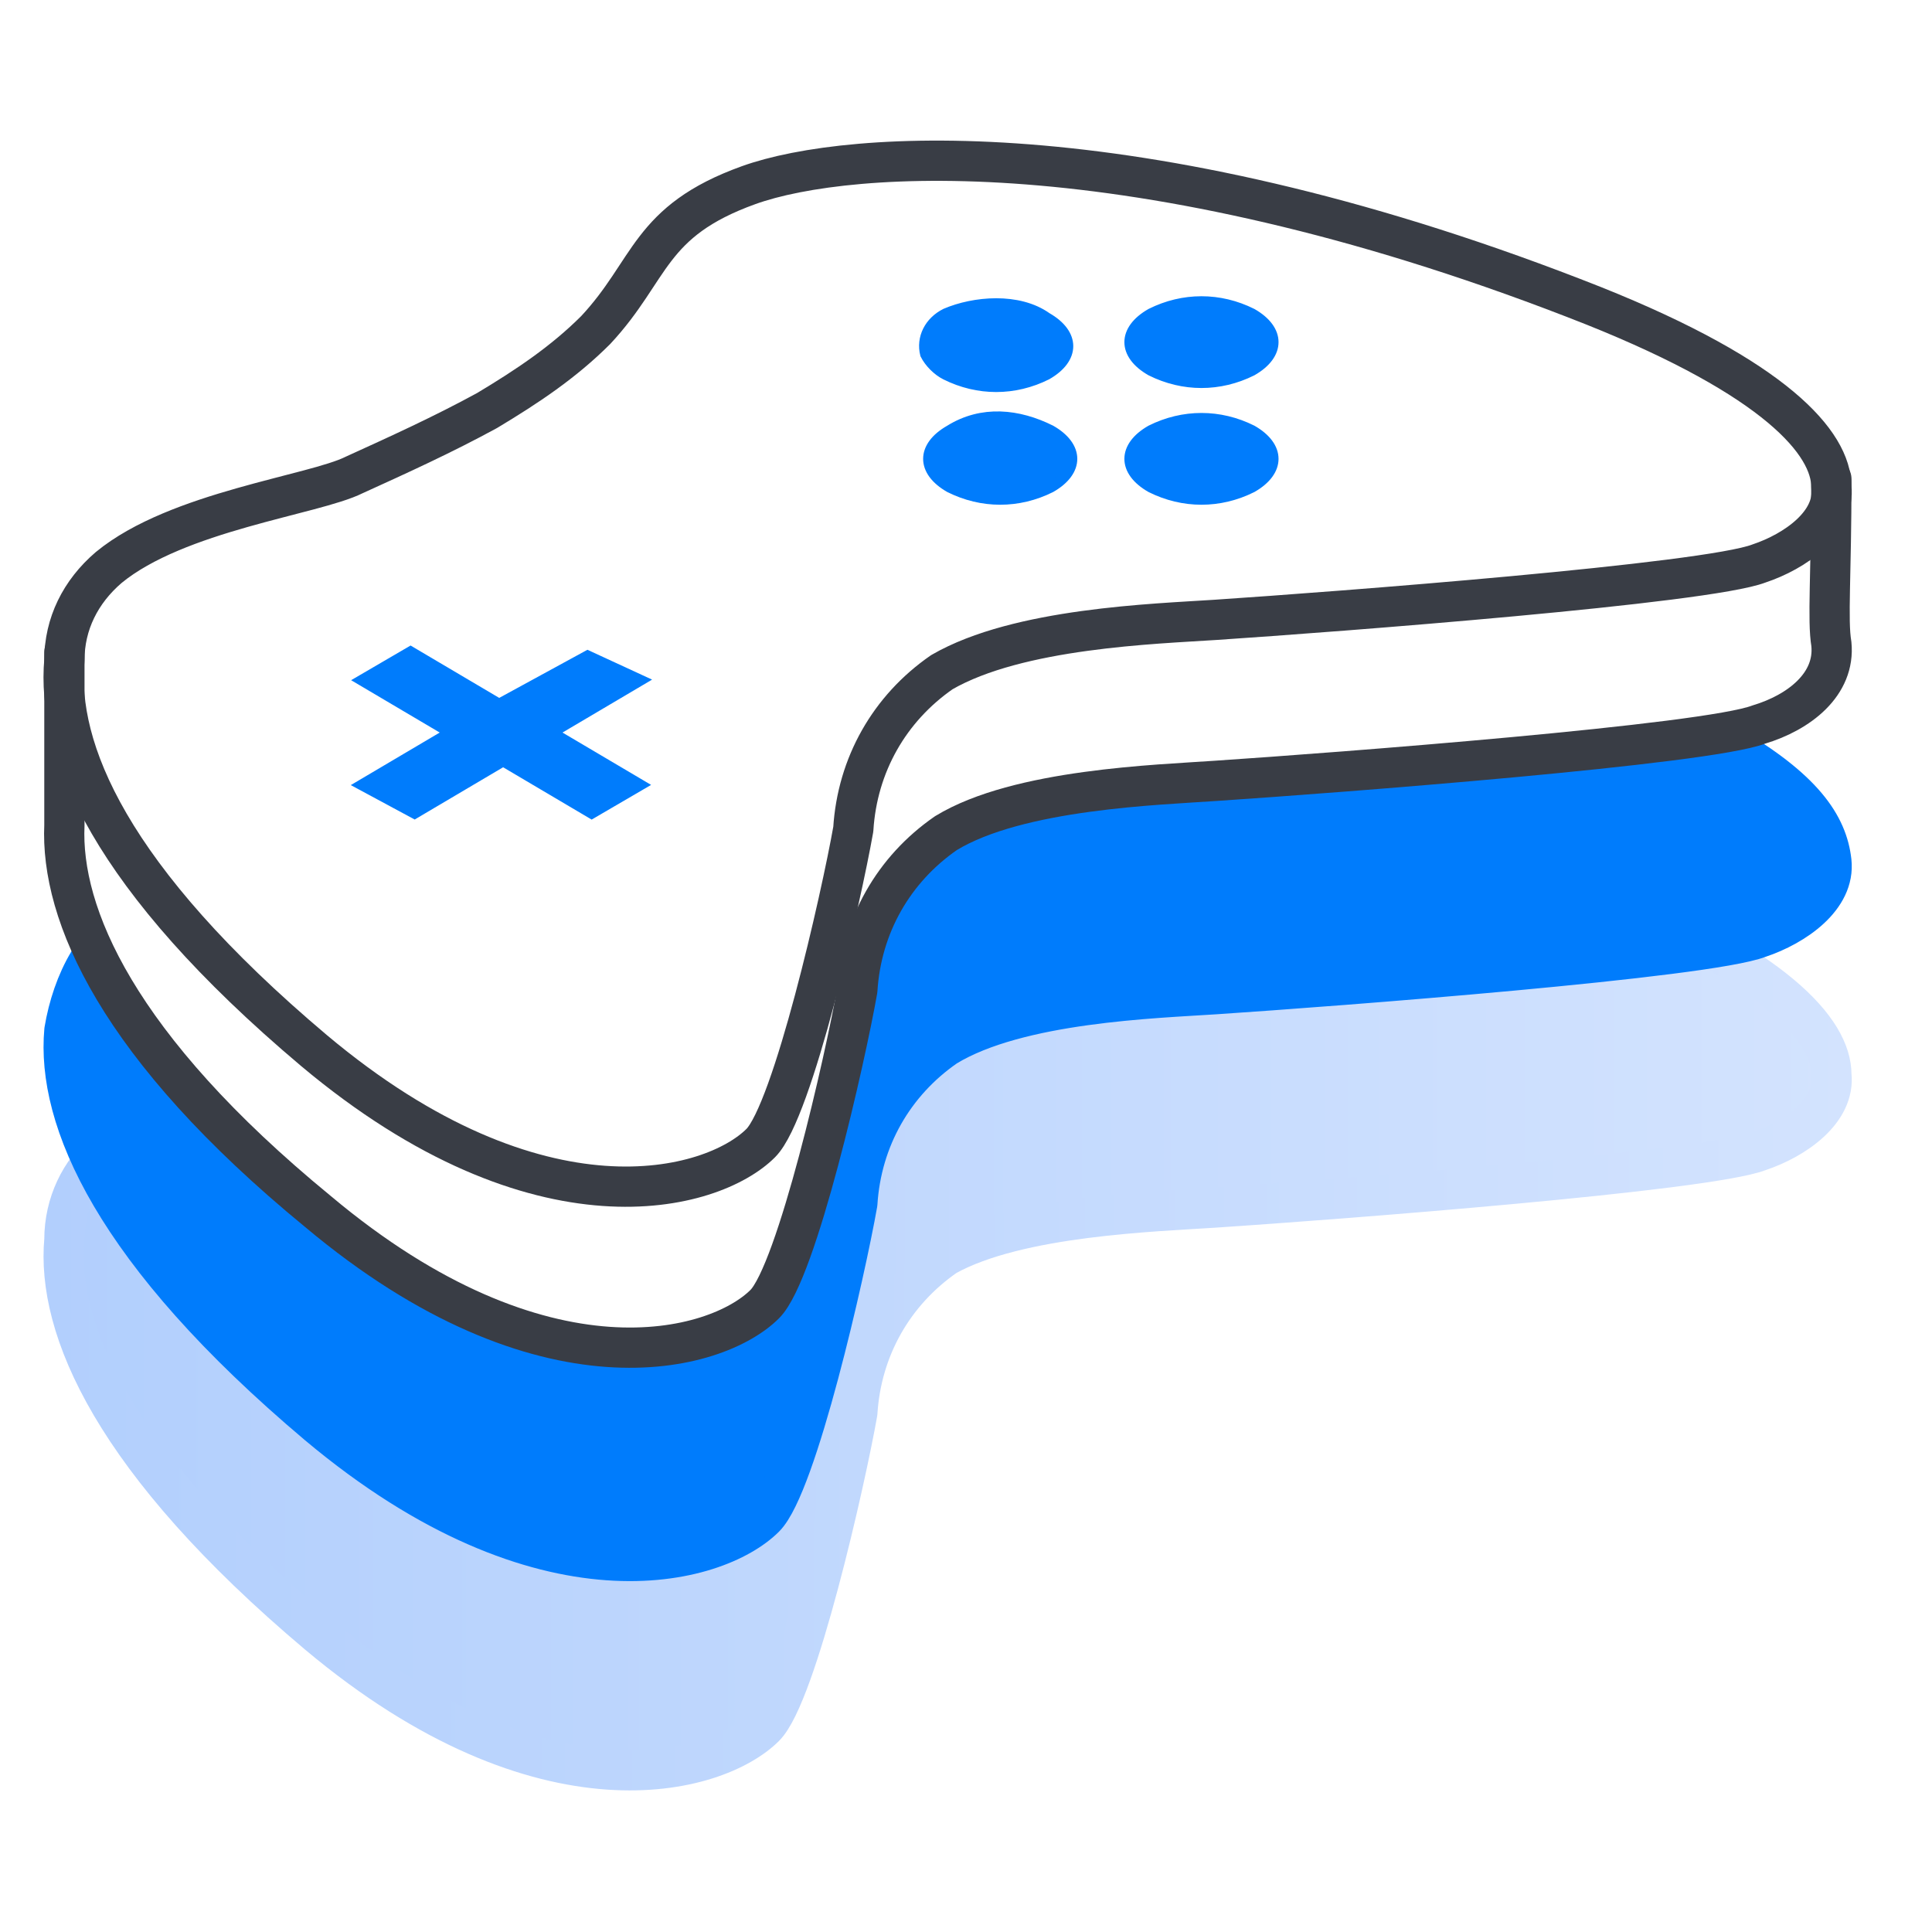
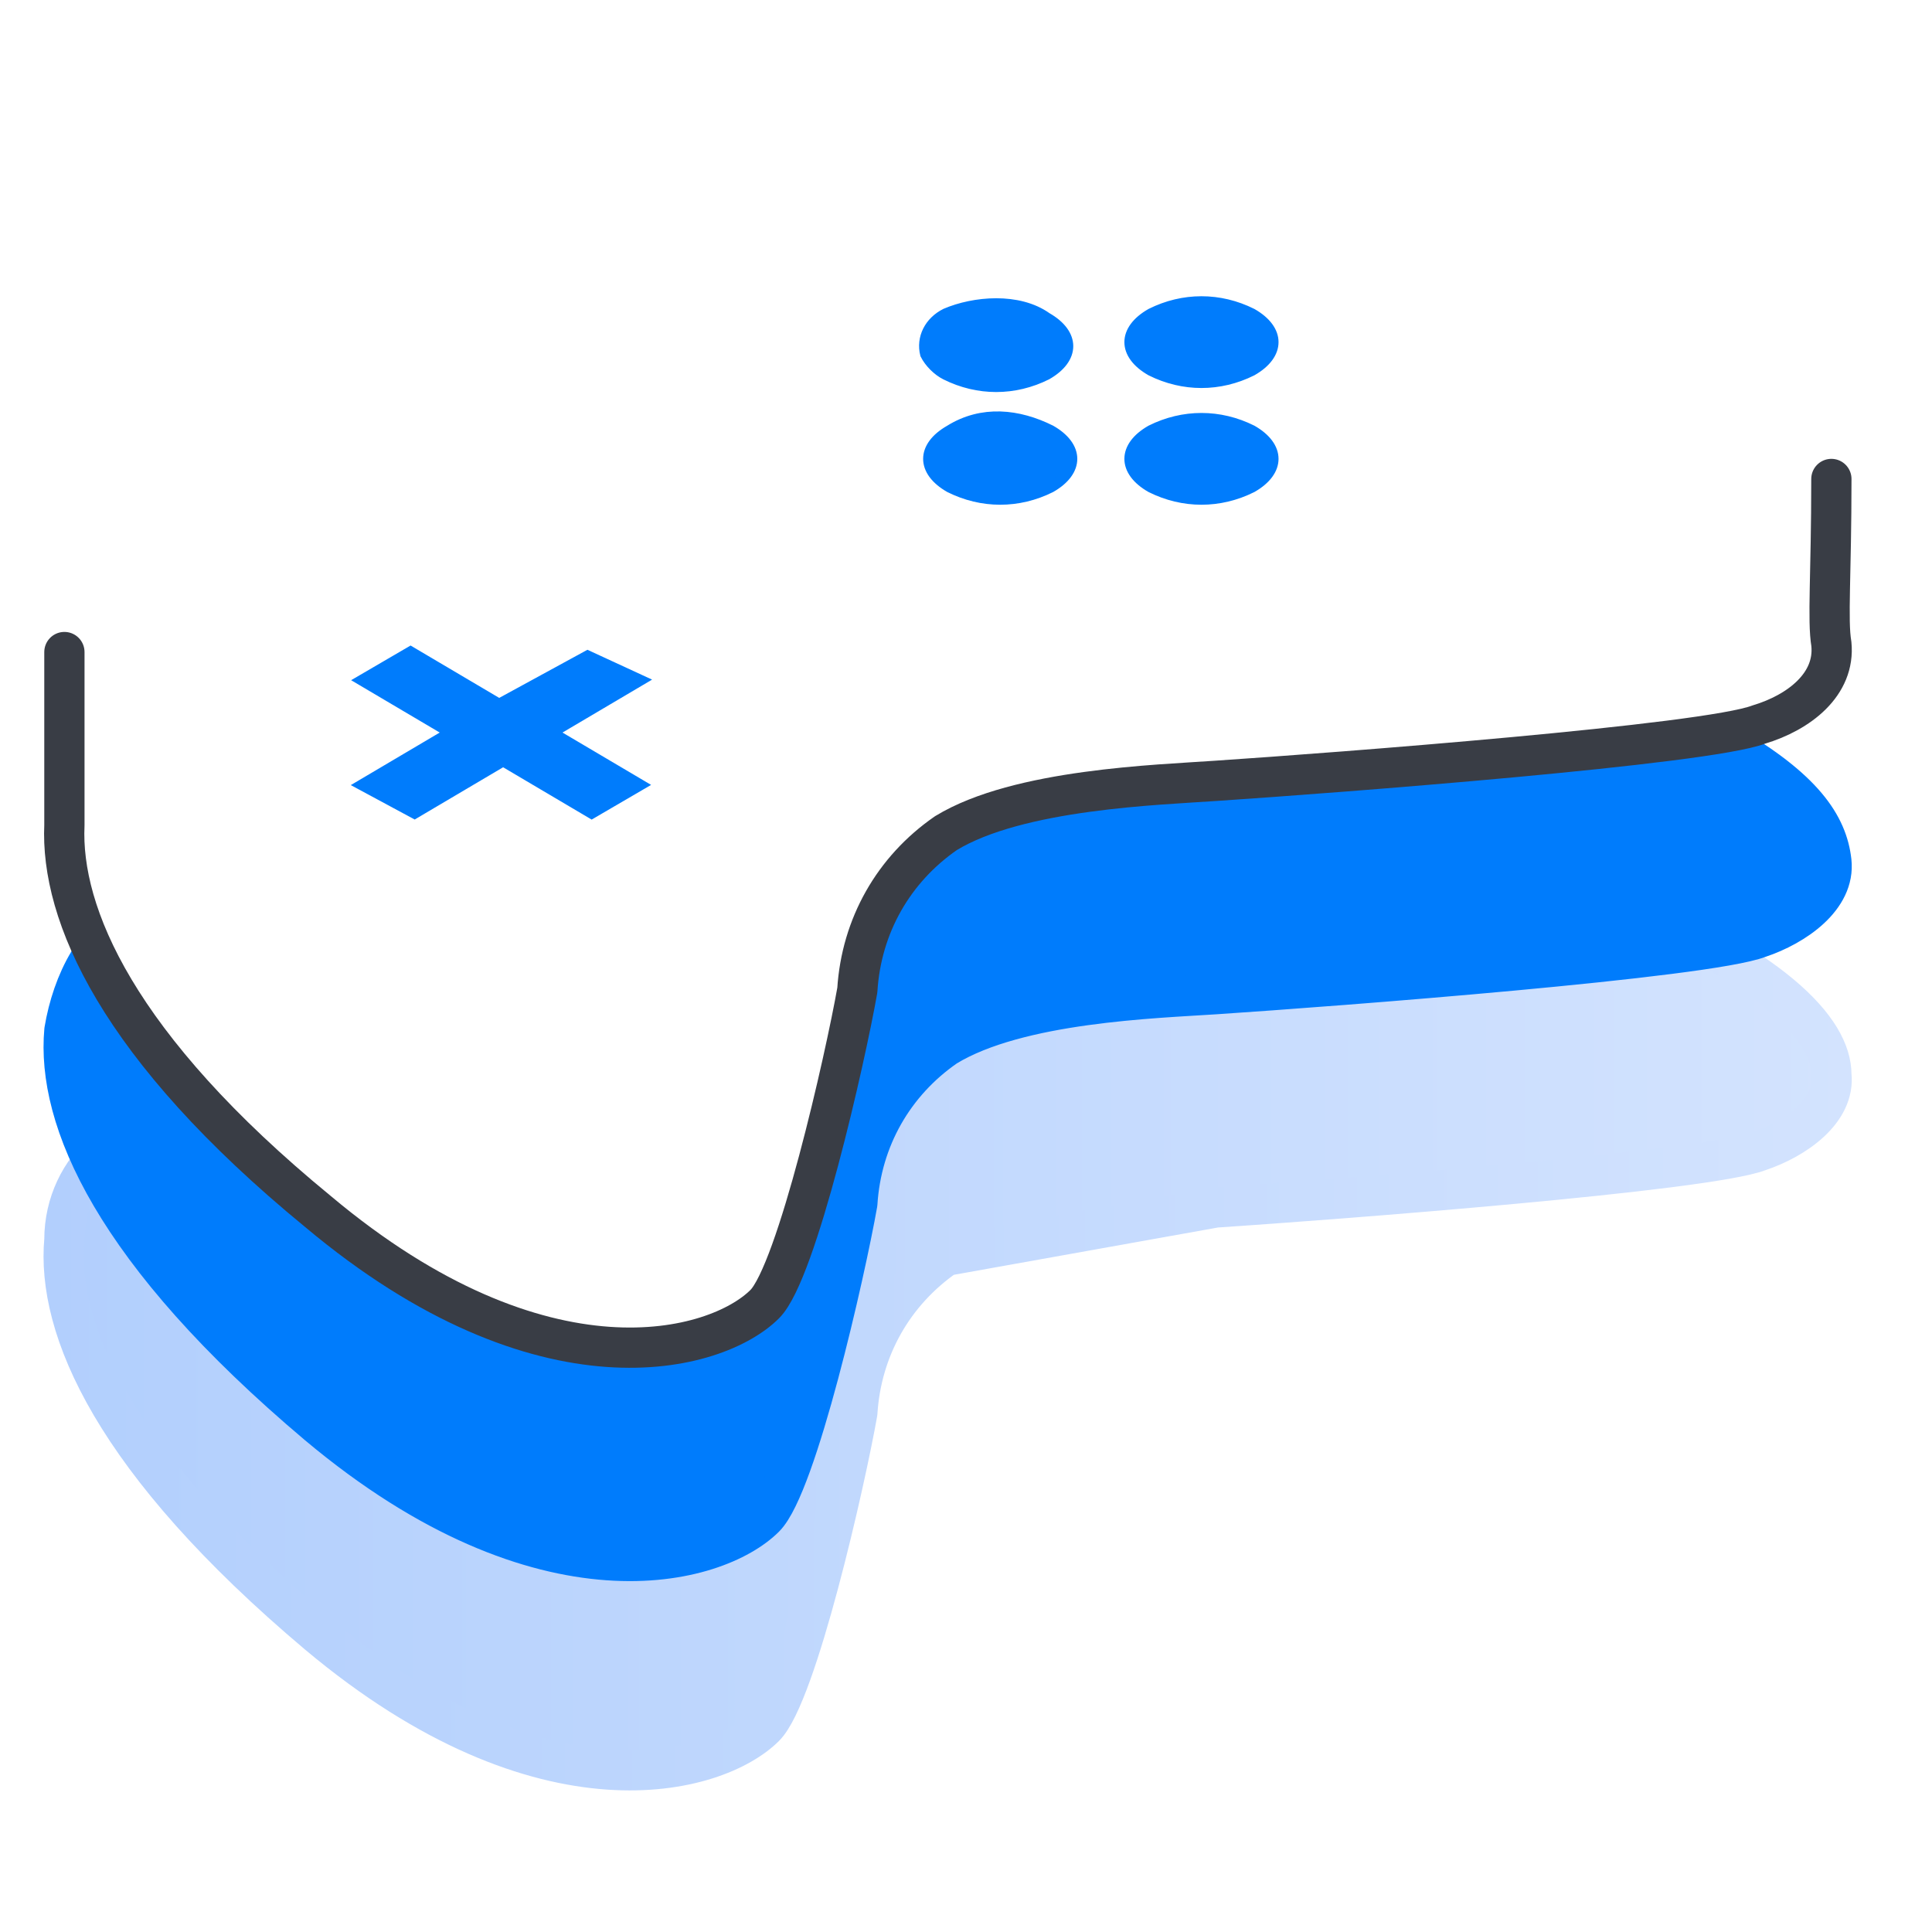
<svg xmlns="http://www.w3.org/2000/svg" version="1.1" id="Warstwa_1" x="0px" y="0px" viewBox="0 0 48 48" style="enable-background:new 0 0 48 48;" xml:space="preserve">
  <style type="text/css">
	
		.st0{fill-rule:evenodd;clip-rule:evenodd;fill:url(#Kształt_3_kopia_1_);stroke:url(#Kształt_3_kopia_2_);stroke-linecap:round;stroke-linejoin:round;}
	.st1{fill-rule:evenodd;clip-rule:evenodd;fill:#007CFC;stroke:#007CFC;stroke-linecap:round;stroke-linejoin:round;}
	.st2{fill:none;stroke:#393D45;stroke-linecap:round;stroke-linejoin:round;}
	.st3{fill-rule:evenodd;clip-rule:evenodd;fill:#007CFC;stroke:#007CFC;stroke-width:0.28;stroke-miterlimit:10;}
</style>
  <title>game-server</title>
  <linearGradient id="Kształt_3_kopia_1_" gradientUnits="userSpaceOnUse" x1="1.582" y1="747.074" x2="45.586" y2="747.074" gradientTransform="matrix(1 0 0 1 0 -714.01)">
    <stop offset="0" style="stop-color:#B2CFFD" />
    <stop offset="1" style="stop-color:#D3E3FE" />
  </linearGradient>
  <linearGradient id="Kształt_3_kopia_2_" gradientUnits="userSpaceOnUse" x1="1.082" y1="747.074" x2="46.086" y2="747.074" gradientTransform="matrix(1 0 0 1 0 -714.01)">
    <stop offset="0" style="stop-color:#B2CFFD" />
    <stop offset="1" style="stop-color:#D3E3FE" />
  </linearGradient>
-   <path id="Kształt_3_kopia" class="st0" d="M30.2,30c3-0.2,12.2-0.9,13.5-1.4c0.9-0.3,1.9-1,1.8-1.9c0-1.1-1.4-2.7-5.9-4.5  c-12.2-0.3-13.4,0.7-15.9,1.7s-3,7.9-4.4,9.4c-0.8,0.8-3.2,3.1-4.5,2.6c-1.1,0.6-4.7-1.7-6-2.9c-2.8-1.8-4.5-5.8-6.2-4.4  c-0.6,0.5-1,1.3-1,2.2c-0.2,2.2,1.2,5.5,6.3,9.8c5.6,4.7,9.9,3.5,11.1,2.3c0.8-0.8,2-6.1,2.3-7.8c0.1-1.6,0.9-3,2.2-3.9  C25.3,30.2,28.7,30.1,30.2,30z" />
+   <path id="Kształt_3_kopia" class="st0" d="M30.2,30c3-0.2,12.2-0.9,13.5-1.4c0.9-0.3,1.9-1,1.8-1.9c0-1.1-1.4-2.7-5.9-4.5  c-12.2-0.3-13.4,0.7-15.9,1.7s-3,7.9-4.4,9.4c-0.8,0.8-3.2,3.1-4.5,2.6c-1.1,0.6-4.7-1.7-6-2.9c-2.8-1.8-4.5-5.8-6.2-4.4  c-0.6,0.5-1,1.3-1,2.2c-0.2,2.2,1.2,5.5,6.3,9.8c5.6,4.7,9.9,3.5,11.1,2.3c0.8-0.8,2-6.1,2.3-7.8c0.1-1.6,0.9-3,2.2-3.9  z" />
  <path id="Kształt_3_kopia-2" class="st1" d="M30.2,24.7c3-0.2,12.2-0.9,13.5-1.4c0.9-0.3,1.9-1,1.8-1.9s-0.7-1.8-2.6-2.9  c-0.3-0.2-1.1,0.3-2.1,0.4c-1.9,0.3-3.8,0.4-5.7,0.3c-7.1,0.6-8.6,0.3-11,1.3s-2.5,3.4-2.8,4.4C21,26.8,19.9,32,19,32.5  c-1,0.6-2,1.7-5.6,0.7c-2.7-0.7-5.1-2.2-7-4.2c-3.2-2.3-4-5.4-4.2-5.1c-0.3,0.5-0.5,1.1-0.6,1.7c-0.2,2.2,1.2,5.5,6.3,9.8  c5.6,4.7,9.9,3.5,11.1,2.3c0.8-0.8,2-6.1,2.3-7.8c0.1-1.6,0.9-3,2.2-3.9C25.3,24.9,28.7,24.8,30.2,24.7z" />
  <path id="Kształt_3_kopia-3" class="st2" d="M1.6,16.2c0,1.4,0,3.7,0,4.3c-0.1,2.2,1.3,5.5,6.3,9.6c5.6,4.7,9.9,3.5,11.1,2.3  c0.8-0.8,2-6.1,2.3-7.8c0.1-1.6,0.9-3,2.2-3.9c1.8-1.1,5.3-1.2,6.7-1.3c3-0.2,12.2-0.9,13.5-1.4c1-0.3,1.9-1,1.8-2  c-0.1-0.6,0-1.7,0-4.1" />
-   <path id="Kształt_3_kopia-4" class="st2" d="M30.2,15.4c3-0.2,12.2-0.9,13.5-1.4c0.9-0.3,1.9-1,1.8-1.9c0-1.1-1.4-2.7-5.9-4.5  c-11.1-4.4-18.5-3.9-21-3s-2.4,2.1-3.8,3.6c-0.8,0.8-1.7,1.4-2.7,2c-1.1,0.6-2.2,1.1-3.3,1.6c-1,0.5-4.4,0.9-6.1,2.3  c-0.7,0.6-1.1,1.4-1.1,2.3c-0.2,2.2,1.1,5.4,6.2,9.7c5.6,4.7,9.9,3.5,11.1,2.3c0.8-0.8,2-6.1,2.3-7.8c0.1-1.6,0.9-3,2.2-3.9  C25.3,15.6,28.7,15.5,30.2,15.4z" />
  <path id="Kształt_4_kopia" class="st3" d="M23.5,7.8c-0.4,0.2-0.6,0.6-0.5,1c0.1,0.2,0.3,0.4,0.5,0.5c0.8,0.4,1.7,0.4,2.5,0  c0.7-0.4,0.7-1,0-1.4C25.3,7.4,24.2,7.5,23.5,7.8z M9,16.9l2.2,1.3L9,19.5l1.3,0.7l2.2-1.3l2.2,1.3l1.2-0.7l-2.2-1.3l2.2-1.3  l-1.3-0.6l-2.2,1.2l-2.2-1.3L9,16.9z M23.6,10.7c-0.7,0.4-0.7,1,0,1.4c0.8,0.4,1.7,0.4,2.5,0c0.7-0.4,0.7-1,0-1.4  C25.3,10.3,24.4,10.2,23.6,10.7L23.6,10.7z M28.6,7.8c-0.7,0.4-0.7,1,0,1.4c0.8,0.4,1.7,0.4,2.5,0c0.7-0.4,0.7-1,0-1.4  C30.3,7.4,29.4,7.4,28.6,7.8L28.6,7.8z M28.6,10.7c-0.7,0.4-0.7,1,0,1.4c0.8,0.4,1.7,0.4,2.5,0c0.7-0.4,0.7-1,0-1.4  C30.3,10.3,29.4,10.3,28.6,10.7L28.6,10.7z" />
</svg>